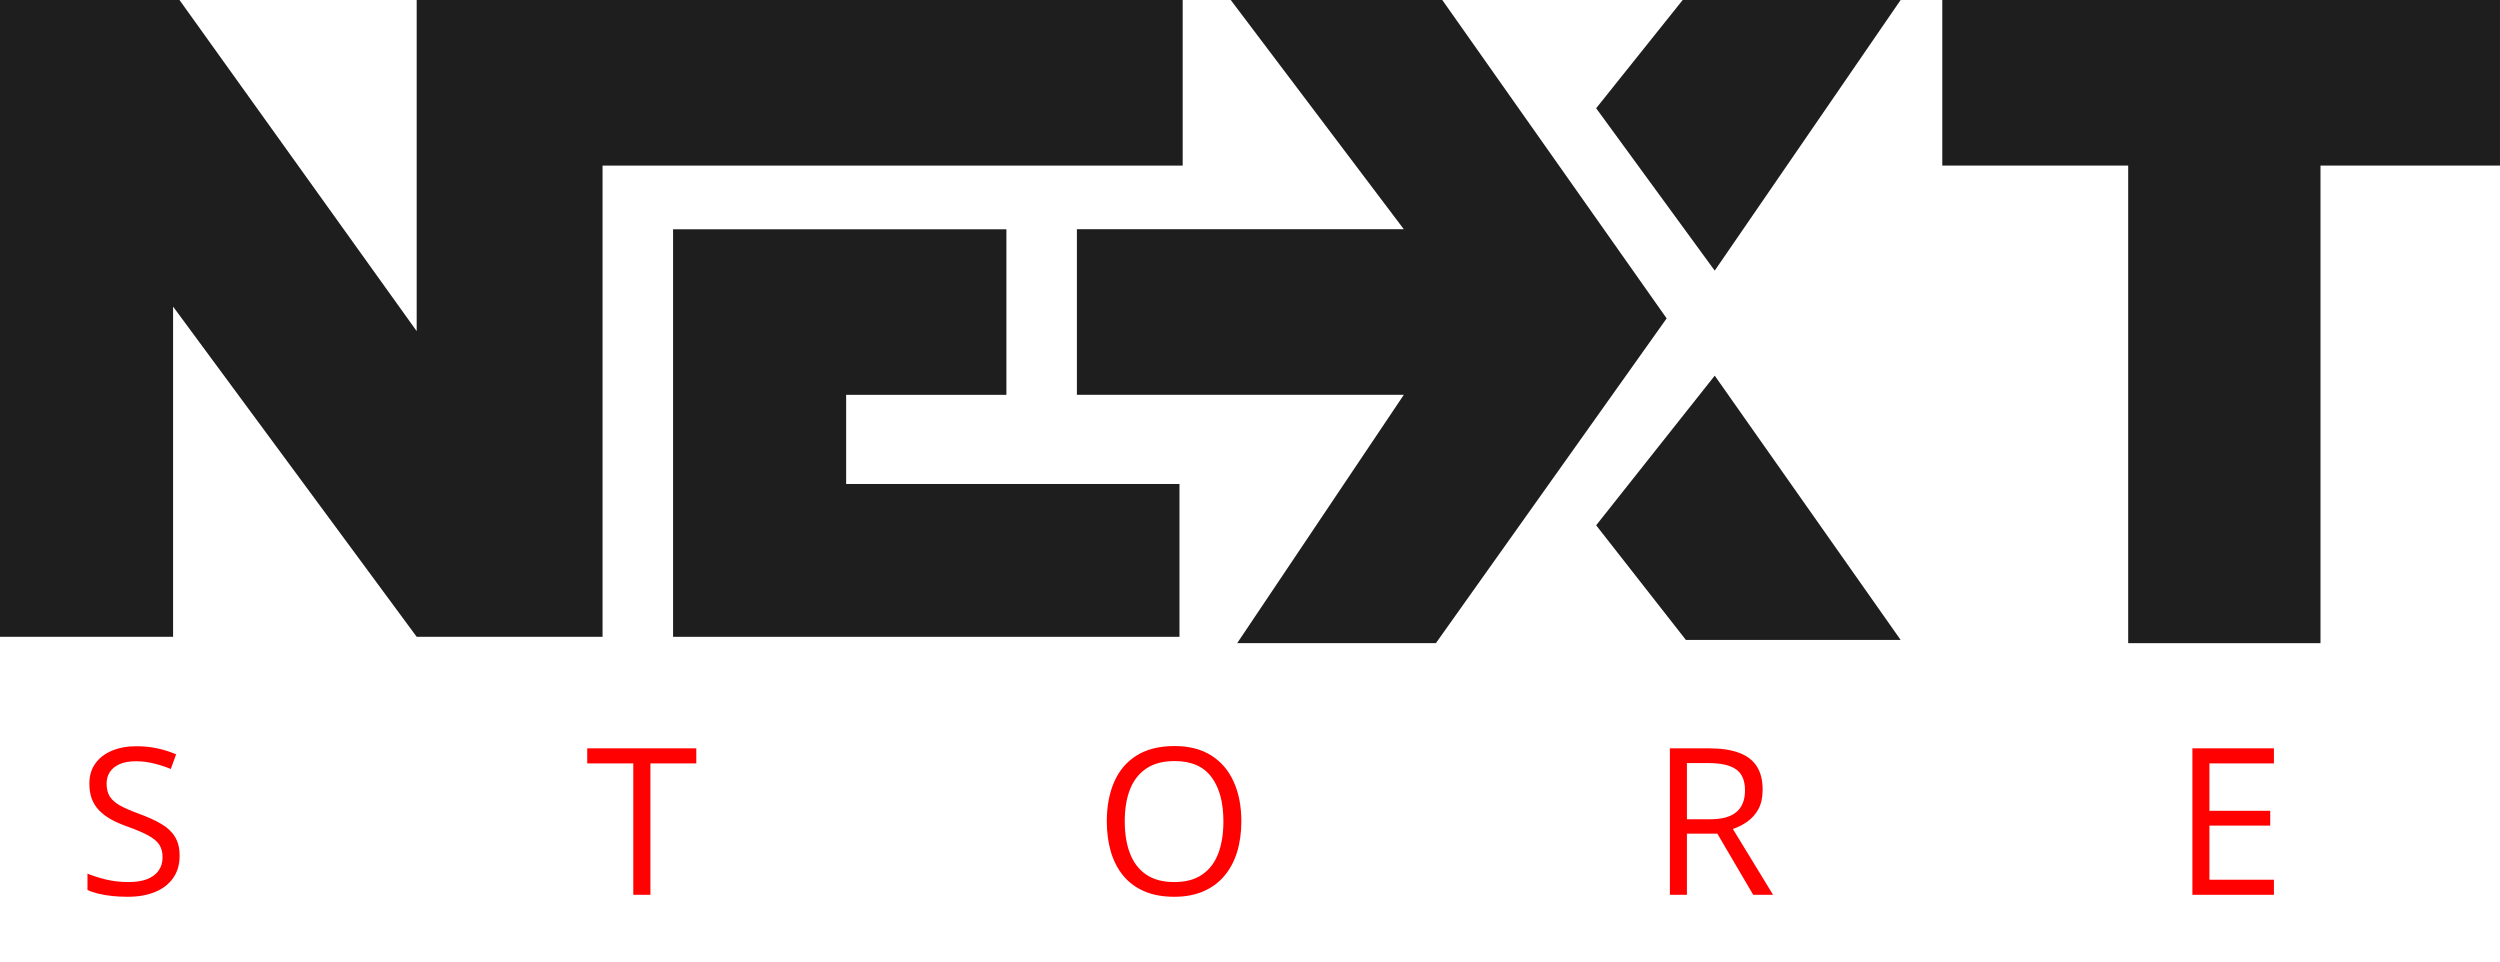
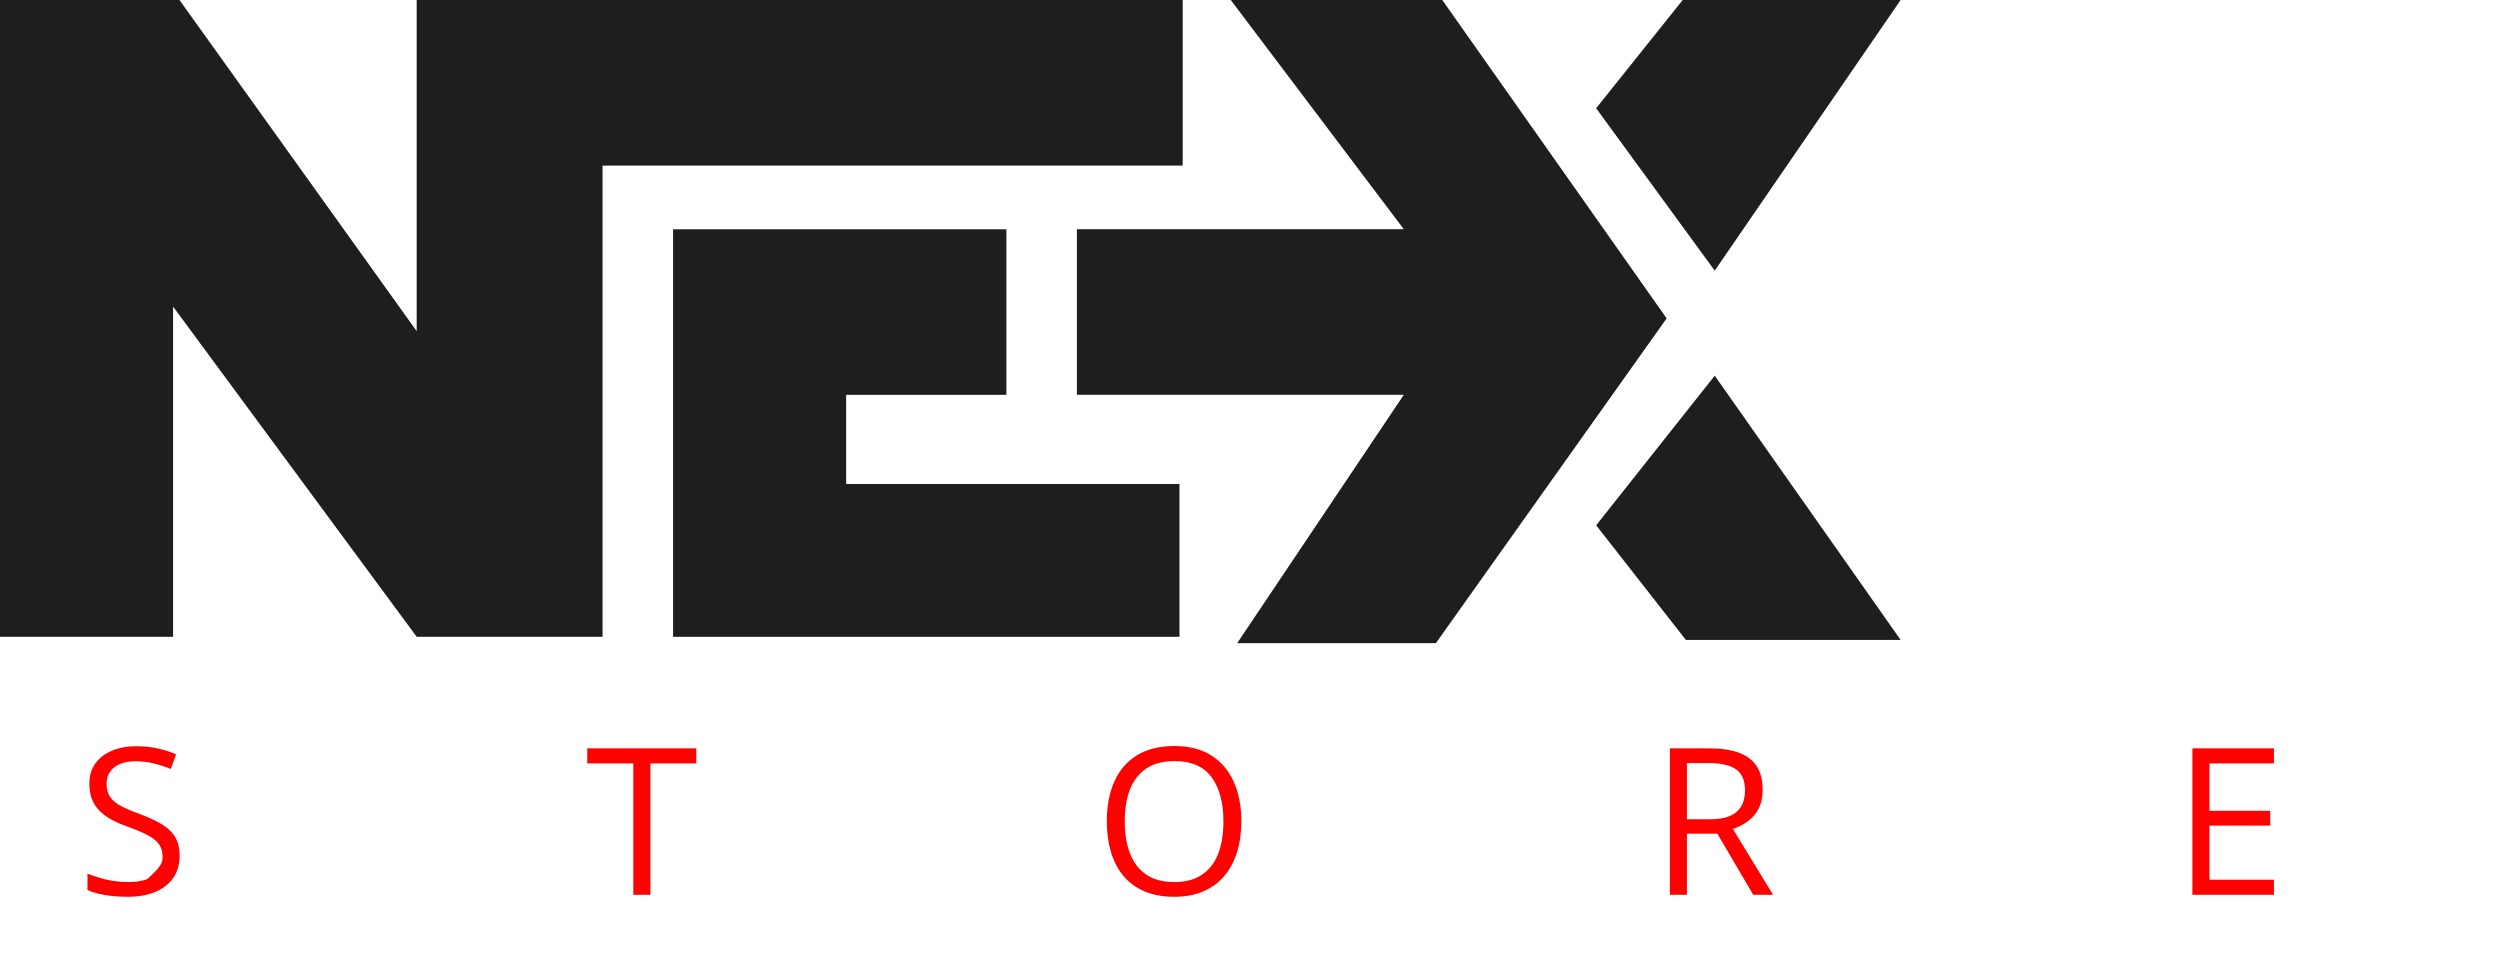
<svg xmlns="http://www.w3.org/2000/svg" width="91" height="35" viewBox="0 0 91 35" fill="none">
  <path d="M62.416 9.851L58.1 3.94L61.25 0H69.183L62.416 9.851Z" fill="#1E1E1E" />
  <path d="M69.183 23.293L62.416 13.674L58.1 19.121L61.366 23.293H69.183Z" fill="#1E1E1E" />
-   <path d="M84.466 23.411V6.027H90.999V0H70.699V6.027H77.466V23.411H84.466Z" fill="#1E1E1E" />
  <path d="M0 23.179V0H6.533L15.167 12.053V0H43.05V6.027H21.933V23.179H15.167L6.3 11.16V23.179H0Z" fill="#1E1E1E" />
  <path d="M42.933 17.617V23.18H24.5V8.346H36.633V14.372H30.8V17.617H42.933Z" fill="#1E1E1E" />
  <path d="M52.499 0H45.033H44.799L51.099 8.344H39.199V14.371H51.099L45.033 23.411H52.266L60.666 11.589L52.499 0Z" fill="#1E1E1E" />
-   <path d="M6.538 31.152C6.538 31.468 6.459 31.738 6.301 31.962C6.145 32.183 5.926 32.352 5.645 32.468C5.363 32.585 5.031 32.643 4.649 32.643C4.447 32.643 4.257 32.633 4.077 32.614C3.897 32.595 3.732 32.567 3.581 32.53C3.43 32.494 3.298 32.449 3.184 32.395V31.801C3.366 31.876 3.588 31.947 3.851 32.013C4.113 32.076 4.388 32.107 4.675 32.107C4.942 32.107 5.168 32.072 5.353 32.002C5.538 31.929 5.677 31.825 5.772 31.692C5.869 31.556 5.918 31.393 5.918 31.203C5.918 31.021 5.878 30.869 5.798 30.747C5.717 30.623 5.584 30.512 5.397 30.412C5.212 30.31 4.959 30.202 4.638 30.087C4.412 30.007 4.213 29.92 4.04 29.825C3.868 29.728 3.723 29.618 3.607 29.497C3.49 29.375 3.401 29.234 3.34 29.074C3.282 28.913 3.253 28.73 3.253 28.523C3.253 28.239 3.325 27.996 3.468 27.794C3.614 27.59 3.814 27.434 4.07 27.328C4.327 27.218 4.622 27.163 4.955 27.163C5.24 27.163 5.502 27.19 5.743 27.244C5.986 27.297 6.208 27.369 6.41 27.459L6.217 27.991C6.025 27.911 5.821 27.844 5.604 27.791C5.391 27.737 5.169 27.71 4.941 27.71C4.712 27.71 4.519 27.744 4.361 27.812C4.206 27.878 4.087 27.972 4.004 28.093C3.921 28.215 3.88 28.359 3.88 28.527C3.88 28.714 3.919 28.87 3.997 28.994C4.077 29.118 4.203 29.228 4.376 29.326C4.551 29.42 4.782 29.52 5.068 29.625C5.382 29.739 5.648 29.86 5.867 29.989C6.086 30.115 6.252 30.271 6.366 30.456C6.481 30.638 6.538 30.87 6.538 31.152ZM23.675 32.57H23.052V27.787H21.375V27.24H25.345V27.787H23.675V32.57ZM45.185 29.898C45.185 30.309 45.132 30.683 45.028 31.021C44.923 31.356 44.768 31.645 44.561 31.889C44.357 32.129 44.103 32.315 43.799 32.446C43.495 32.578 43.143 32.643 42.742 32.643C42.329 32.643 41.968 32.578 41.659 32.446C41.353 32.315 41.098 32.128 40.894 31.885C40.692 31.642 40.54 31.351 40.438 31.014C40.338 30.676 40.288 30.301 40.288 29.891C40.288 29.346 40.378 28.869 40.558 28.458C40.738 28.047 41.01 27.727 41.375 27.499C41.742 27.27 42.201 27.156 42.753 27.156C43.28 27.156 43.724 27.269 44.084 27.495C44.446 27.721 44.719 28.04 44.904 28.451C45.091 28.859 45.185 29.341 45.185 29.898ZM40.941 29.898C40.941 30.35 41.005 30.741 41.134 31.072C41.263 31.402 41.46 31.658 41.725 31.837C41.992 32.017 42.331 32.107 42.742 32.107C43.155 32.107 43.493 32.017 43.755 31.837C44.02 31.658 44.216 31.402 44.343 31.072C44.469 30.741 44.532 30.35 44.532 29.898C44.532 29.21 44.387 28.673 44.098 28.287C43.811 27.898 43.363 27.703 42.753 27.703C42.34 27.703 41.999 27.792 41.732 27.969C41.465 28.147 41.265 28.399 41.134 28.728C41.005 29.053 40.941 29.443 40.941 29.898ZM62.224 27.24C62.661 27.24 63.022 27.295 63.307 27.404C63.594 27.511 63.807 27.675 63.948 27.896C64.089 28.117 64.16 28.399 64.16 28.742C64.16 29.024 64.109 29.26 64.007 29.45C63.905 29.637 63.771 29.788 63.606 29.905C63.441 30.022 63.264 30.112 63.077 30.175L64.539 32.57H63.817L62.512 30.346H61.404V32.57H60.784V27.24H62.224ZM62.188 27.776H61.404V29.821H62.249C62.685 29.821 63.004 29.733 63.208 29.555C63.415 29.378 63.518 29.116 63.518 28.771C63.518 28.409 63.409 28.153 63.19 28.002C62.974 27.851 62.64 27.776 62.188 27.776ZM82.771 32.57H79.803V27.24H82.771V27.787H80.423V29.512H82.636V30.051H80.423V32.023H82.771V32.57Z" fill="#FF0101" />
+   <path d="M6.538 31.152C6.538 31.468 6.459 31.738 6.301 31.962C6.145 32.183 5.926 32.352 5.645 32.468C5.363 32.585 5.031 32.643 4.649 32.643C4.447 32.643 4.257 32.633 4.077 32.614C3.897 32.595 3.732 32.567 3.581 32.53C3.43 32.494 3.298 32.449 3.184 32.395V31.801C3.366 31.876 3.588 31.947 3.851 32.013C4.113 32.076 4.388 32.107 4.675 32.107C4.942 32.107 5.168 32.072 5.353 32.002C5.869 31.556 5.918 31.393 5.918 31.203C5.918 31.021 5.878 30.869 5.798 30.747C5.717 30.623 5.584 30.512 5.397 30.412C5.212 30.31 4.959 30.202 4.638 30.087C4.412 30.007 4.213 29.92 4.04 29.825C3.868 29.728 3.723 29.618 3.607 29.497C3.49 29.375 3.401 29.234 3.34 29.074C3.282 28.913 3.253 28.73 3.253 28.523C3.253 28.239 3.325 27.996 3.468 27.794C3.614 27.59 3.814 27.434 4.07 27.328C4.327 27.218 4.622 27.163 4.955 27.163C5.24 27.163 5.502 27.19 5.743 27.244C5.986 27.297 6.208 27.369 6.41 27.459L6.217 27.991C6.025 27.911 5.821 27.844 5.604 27.791C5.391 27.737 5.169 27.71 4.941 27.71C4.712 27.71 4.519 27.744 4.361 27.812C4.206 27.878 4.087 27.972 4.004 28.093C3.921 28.215 3.88 28.359 3.88 28.527C3.88 28.714 3.919 28.87 3.997 28.994C4.077 29.118 4.203 29.228 4.376 29.326C4.551 29.42 4.782 29.52 5.068 29.625C5.382 29.739 5.648 29.86 5.867 29.989C6.086 30.115 6.252 30.271 6.366 30.456C6.481 30.638 6.538 30.87 6.538 31.152ZM23.675 32.57H23.052V27.787H21.375V27.24H25.345V27.787H23.675V32.57ZM45.185 29.898C45.185 30.309 45.132 30.683 45.028 31.021C44.923 31.356 44.768 31.645 44.561 31.889C44.357 32.129 44.103 32.315 43.799 32.446C43.495 32.578 43.143 32.643 42.742 32.643C42.329 32.643 41.968 32.578 41.659 32.446C41.353 32.315 41.098 32.128 40.894 31.885C40.692 31.642 40.54 31.351 40.438 31.014C40.338 30.676 40.288 30.301 40.288 29.891C40.288 29.346 40.378 28.869 40.558 28.458C40.738 28.047 41.01 27.727 41.375 27.499C41.742 27.27 42.201 27.156 42.753 27.156C43.28 27.156 43.724 27.269 44.084 27.495C44.446 27.721 44.719 28.04 44.904 28.451C45.091 28.859 45.185 29.341 45.185 29.898ZM40.941 29.898C40.941 30.35 41.005 30.741 41.134 31.072C41.263 31.402 41.46 31.658 41.725 31.837C41.992 32.017 42.331 32.107 42.742 32.107C43.155 32.107 43.493 32.017 43.755 31.837C44.02 31.658 44.216 31.402 44.343 31.072C44.469 30.741 44.532 30.35 44.532 29.898C44.532 29.21 44.387 28.673 44.098 28.287C43.811 27.898 43.363 27.703 42.753 27.703C42.34 27.703 41.999 27.792 41.732 27.969C41.465 28.147 41.265 28.399 41.134 28.728C41.005 29.053 40.941 29.443 40.941 29.898ZM62.224 27.24C62.661 27.24 63.022 27.295 63.307 27.404C63.594 27.511 63.807 27.675 63.948 27.896C64.089 28.117 64.16 28.399 64.16 28.742C64.16 29.024 64.109 29.26 64.007 29.45C63.905 29.637 63.771 29.788 63.606 29.905C63.441 30.022 63.264 30.112 63.077 30.175L64.539 32.57H63.817L62.512 30.346H61.404V32.57H60.784V27.24H62.224ZM62.188 27.776H61.404V29.821H62.249C62.685 29.821 63.004 29.733 63.208 29.555C63.415 29.378 63.518 29.116 63.518 28.771C63.518 28.409 63.409 28.153 63.19 28.002C62.974 27.851 62.64 27.776 62.188 27.776ZM82.771 32.57H79.803V27.24H82.771V27.787H80.423V29.512H82.636V30.051H80.423V32.023H82.771V32.57Z" fill="#FF0101" />
</svg>